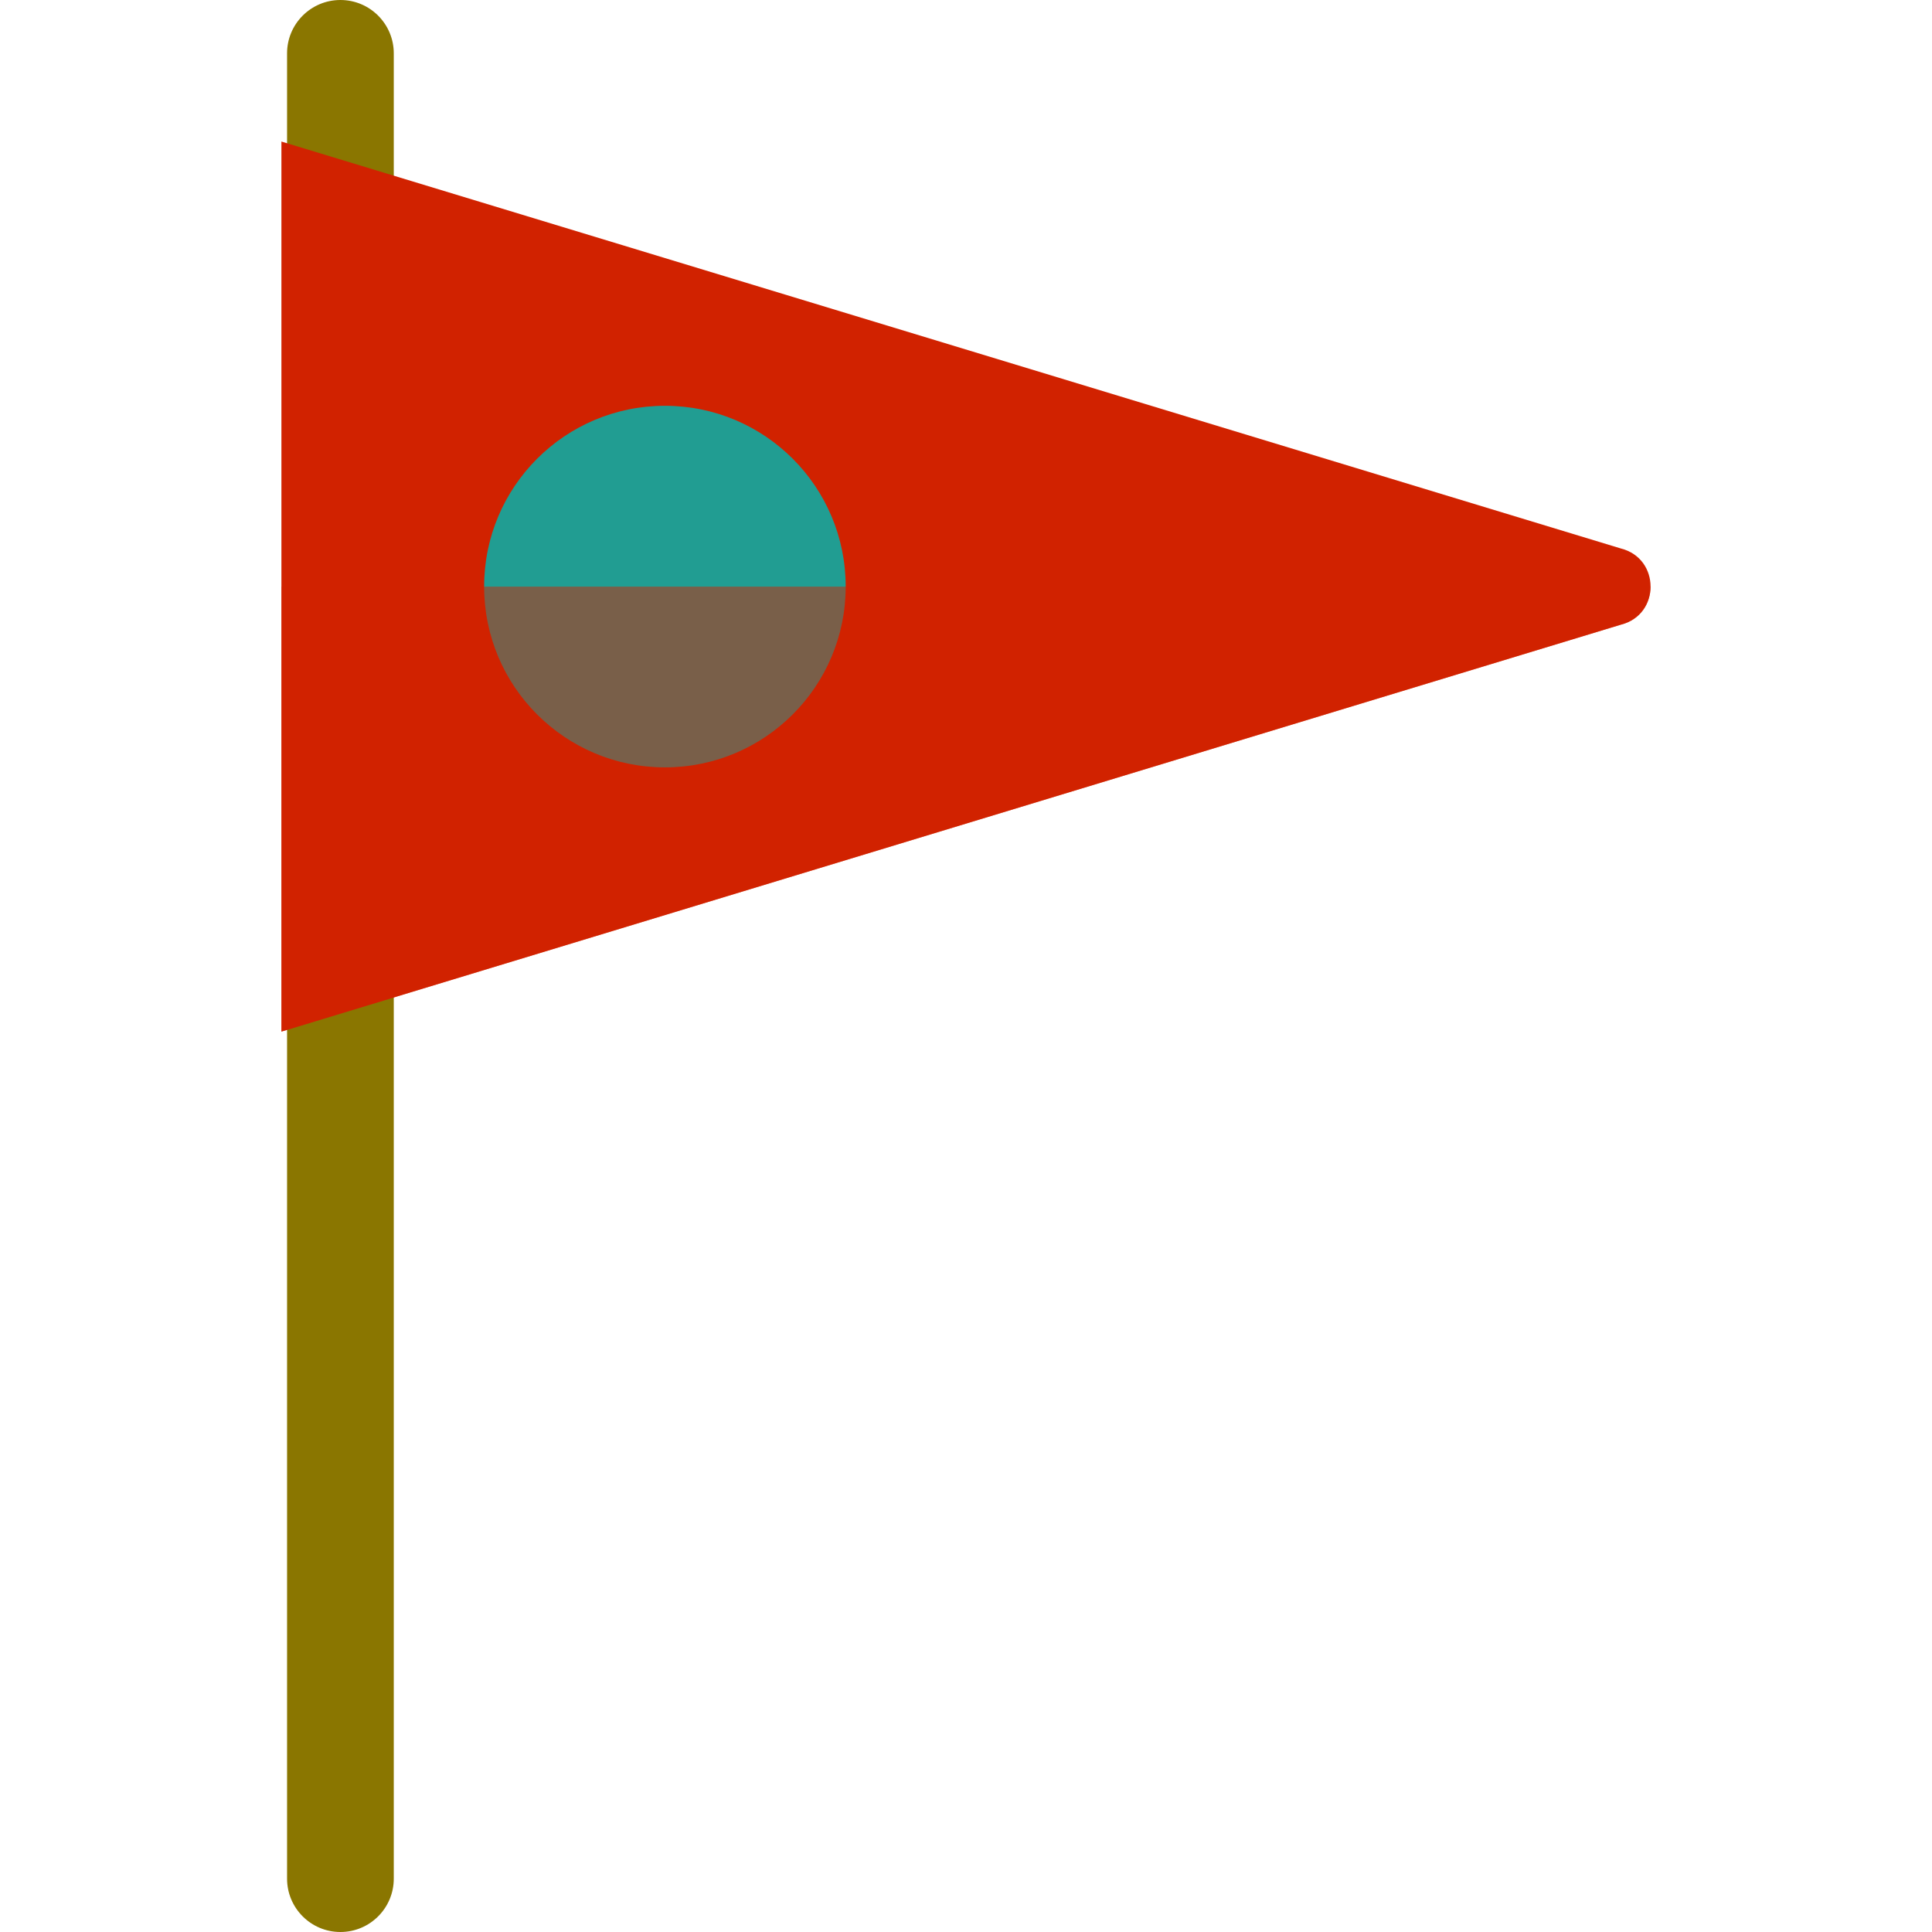
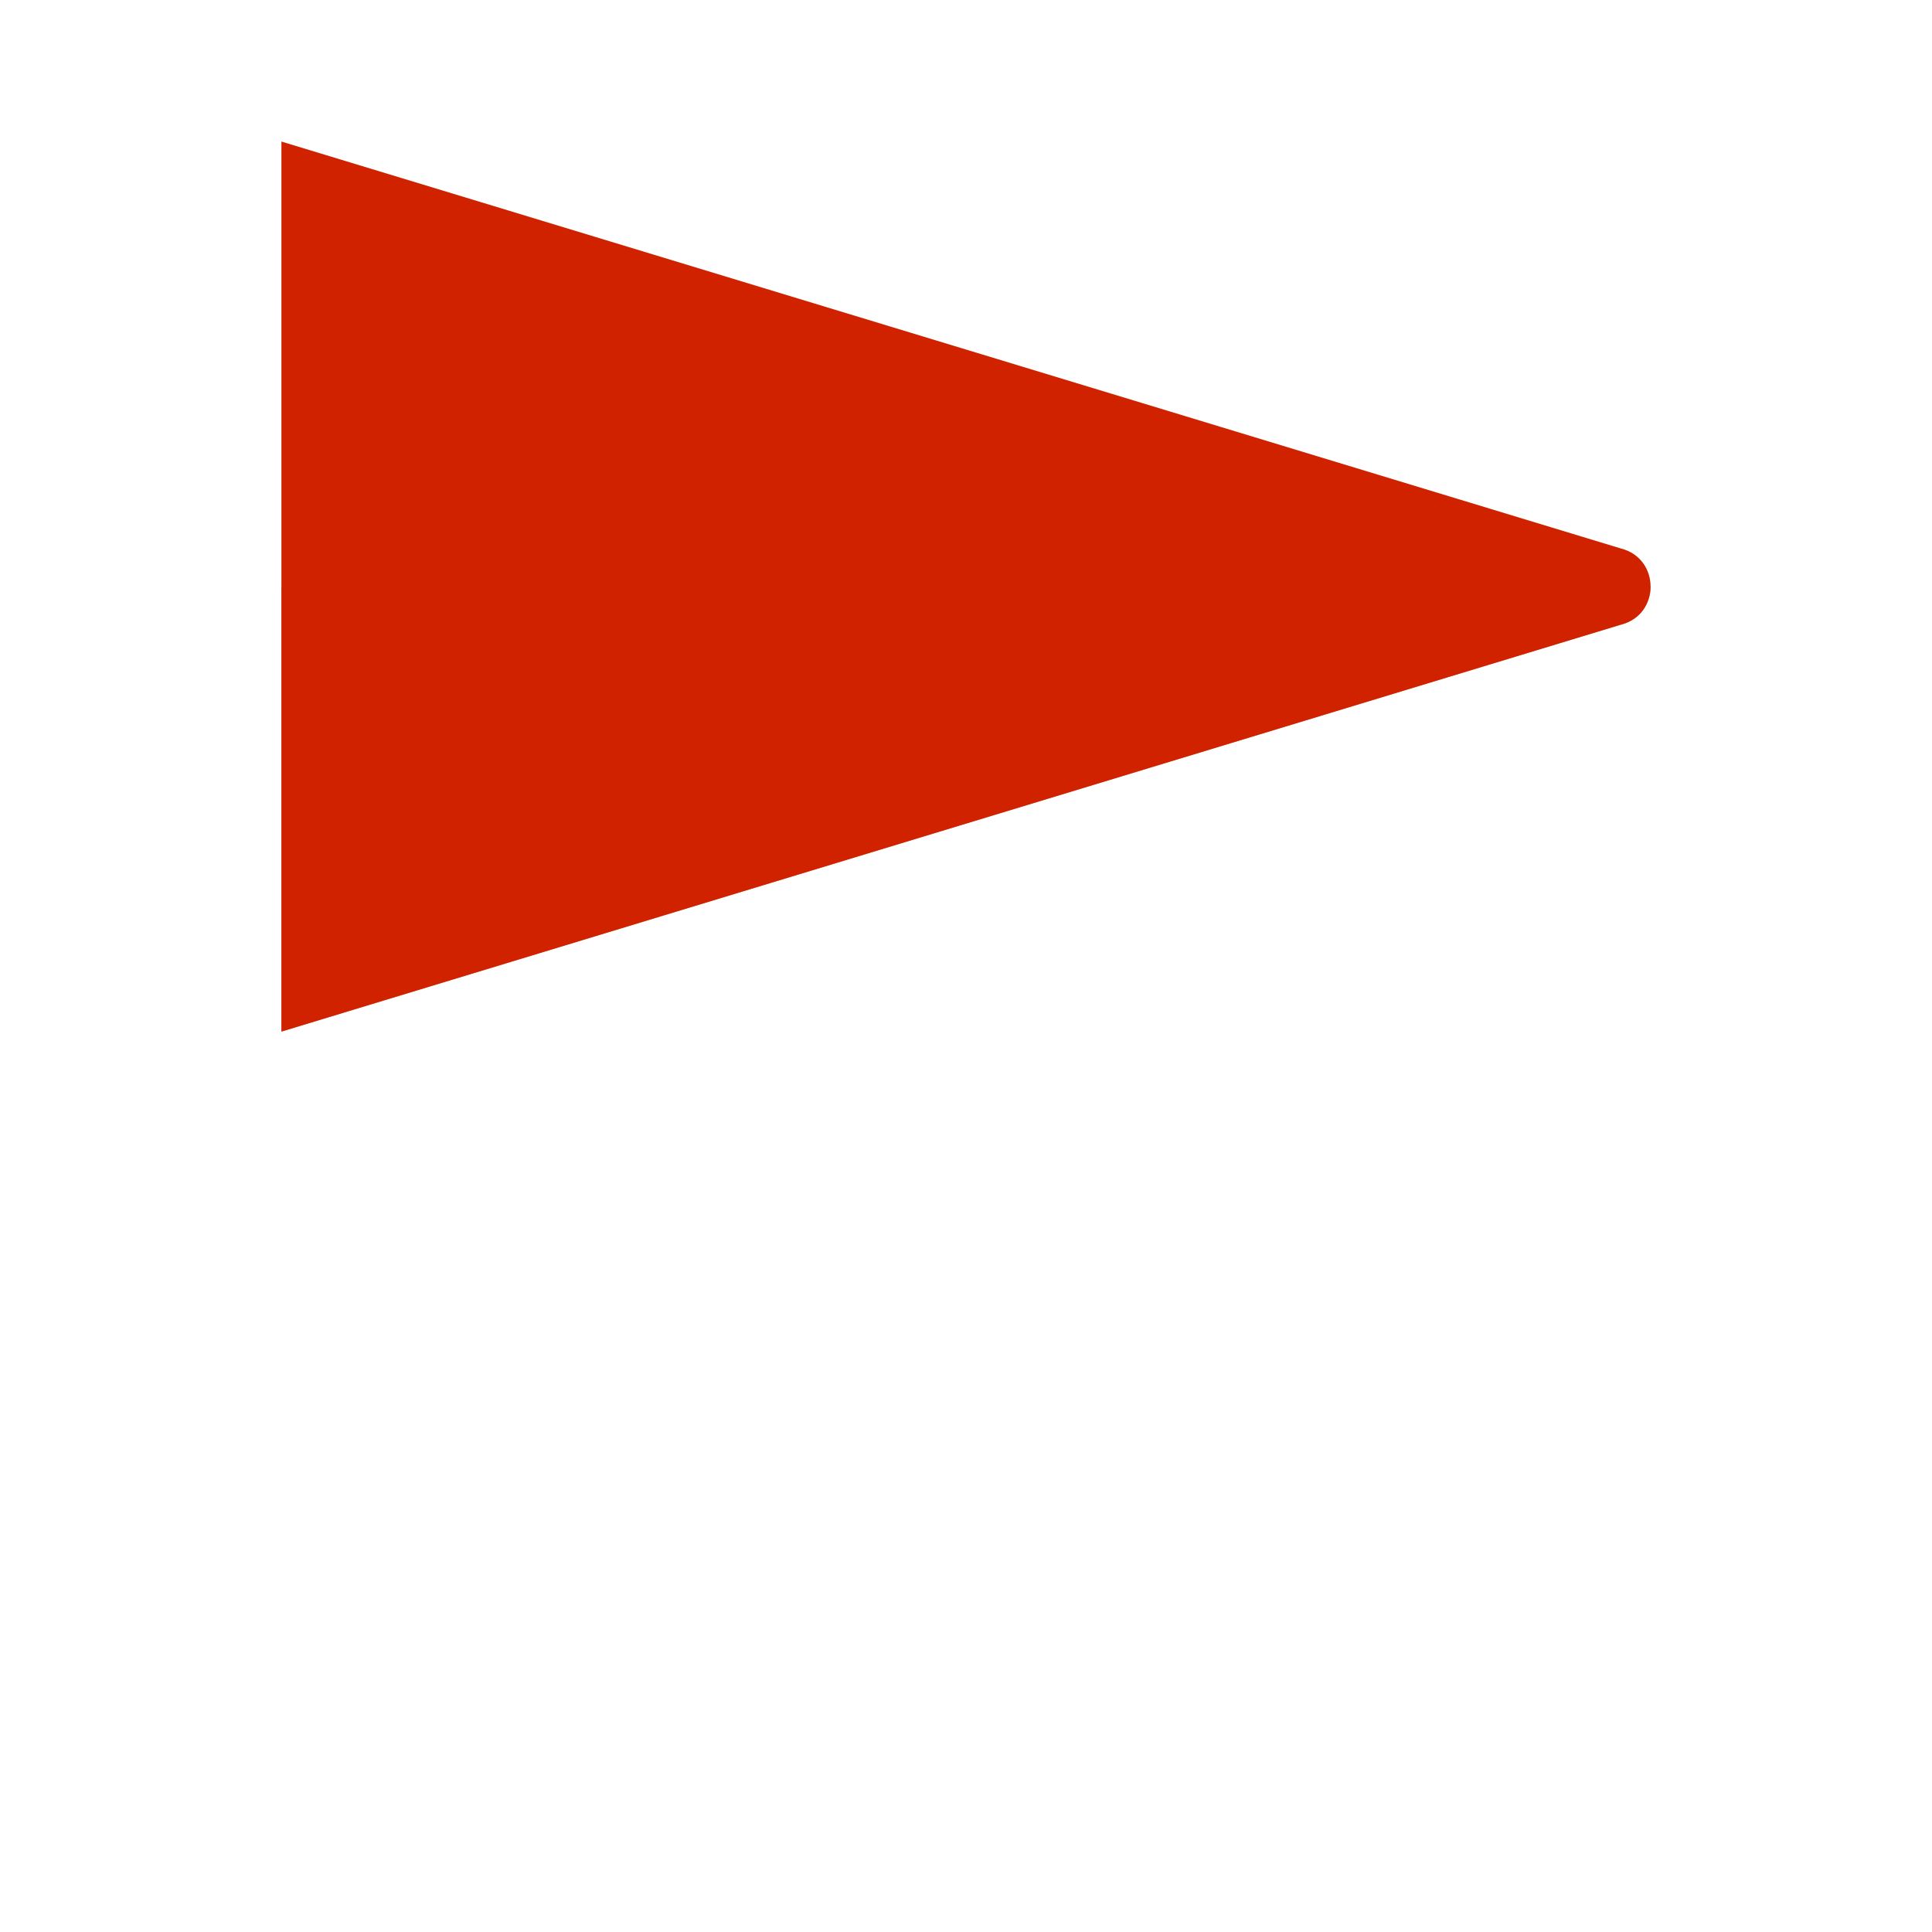
<svg xmlns="http://www.w3.org/2000/svg" version="1.1" id="Capa_1" x="0px" y="0px" viewBox="0 0 134.45 134.45" style="enable-background:new 0 0 134.45 134.45;" xml:space="preserve">
  <g>
-     <path style="fill:#8A7600;" d="M23.69,134.45c-2.05,0-3.713-1.662-3.713-3.713V3.713C19.977,1.663,21.64,0,23.69,0   s3.713,1.663,3.713,3.713v127.024C27.403,132.788,25.741,134.45,23.69,134.45z" />
    <path style="fill:#D12200;" d="M112.797,43.472L19.584,71.79V9.851l93.213,28.318C115.555,38.861,115.555,42.781,112.797,43.472z" />
-     <circle style="fill:#219D92;" cx="46.272" cy="40.821" r="12.581" />
    <g style="opacity:0.5;">
      <g>
        <g>
          <path style="fill:#D12200;" d="M19.584,71.79l93.213-28.318c1.379-0.346,2.068-1.499,2.068-2.651H19.584V71.79z" />
        </g>
      </g>
    </g>
  </g>
  <g>
</g>
  <g>
</g>
  <g>
</g>
  <g>
</g>
  <g>
</g>
  <g>
</g>
  <g>
</g>
  <g>
</g>
  <g>
</g>
  <g>
</g>
  <g>
</g>
  <g>
</g>
  <g>
</g>
  <g>
</g>
  <g>
</g>
</svg>